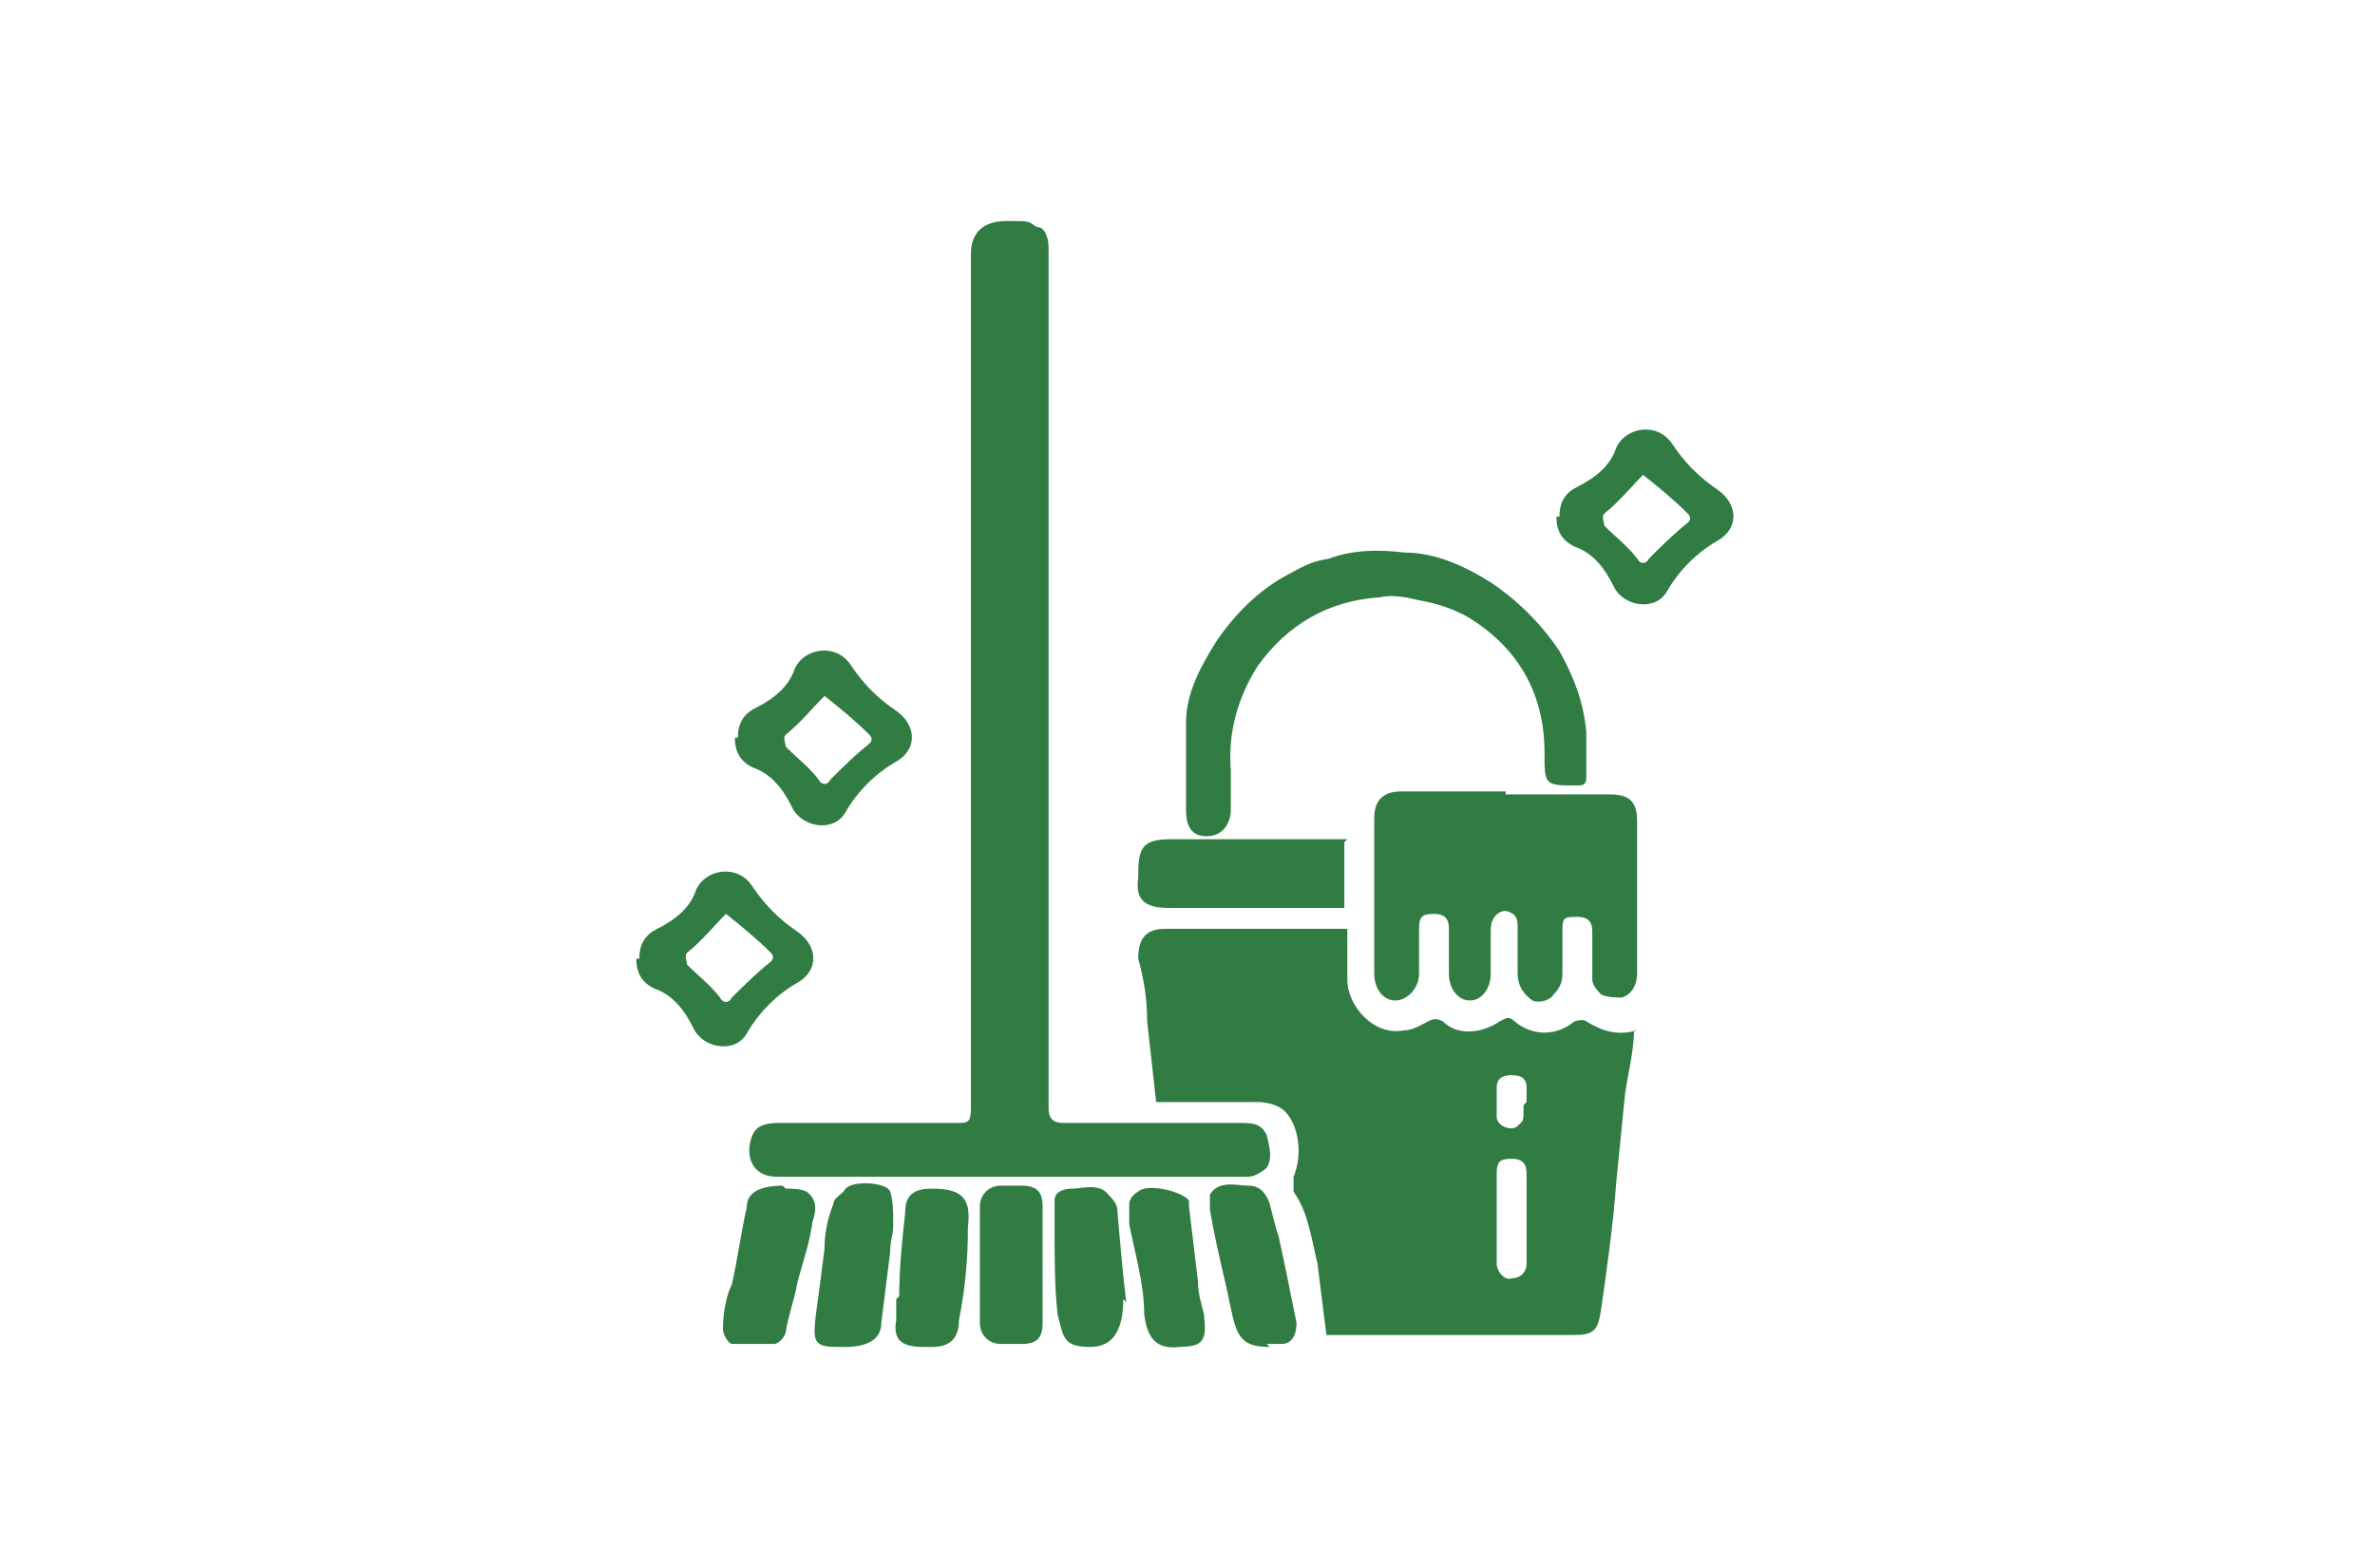
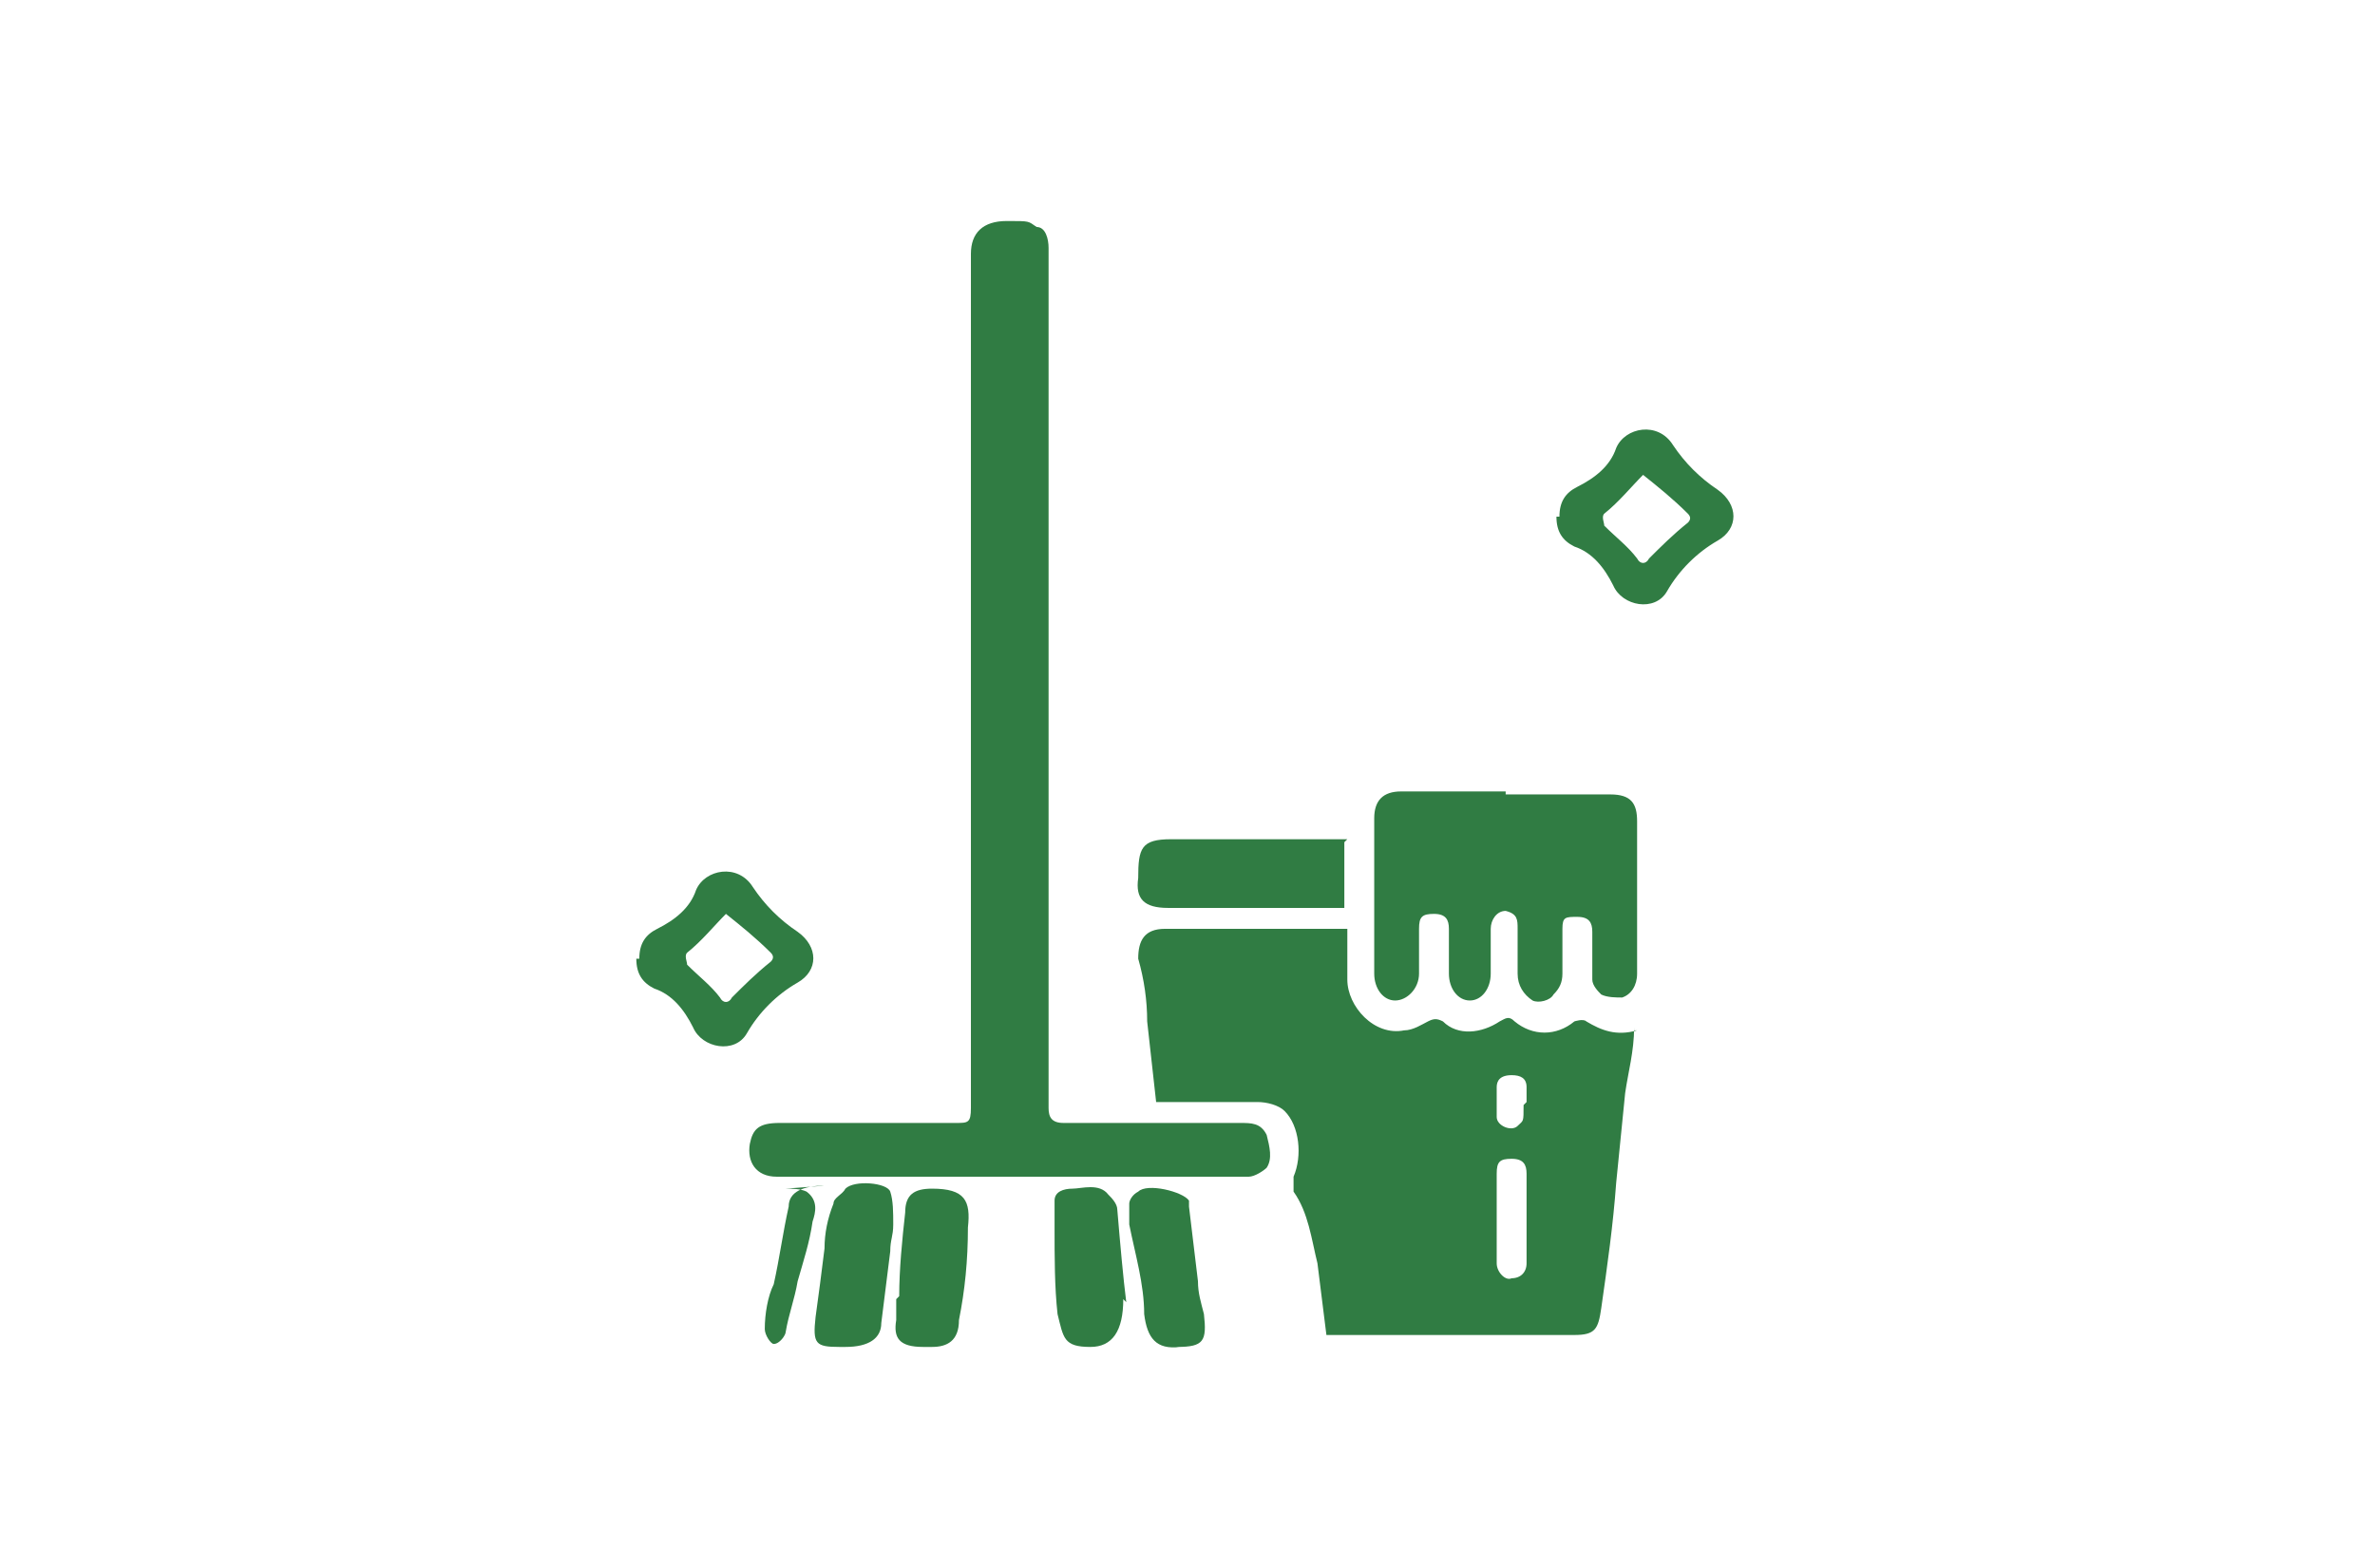
<svg xmlns="http://www.w3.org/2000/svg" id="Capa_1" data-name="Capa 1" version="1.1" viewBox="0 0 79.5 52.5">
  <defs>
    <style>
      .cls-1 {
        fill: #307c43;
        stroke-width: 0px;
      }
    </style>
  </defs>
  <path class="cls-1" d="M54.7,34.4c0,.8-.2,1.5-.3,2.2-.1,1-.2,2-.3,3-.1,1.4-.3,2.8-.5,4.2-.1.7-.2.9-.9.9h-8.3c-.1-.8-.2-1.6-.3-2.4-.2-.8-.3-1.7-.8-2.4,0-.1,0-.4,0-.5.3-.7.2-1.7-.3-2.2-.2-.2-.6-.3-.9-.3h-3.4c-.1-.9-.2-1.8-.3-2.7,0-.7-.1-1.4-.3-2.1,0-.6.2-1,.9-1h6.1v1.7c0,.9.9,1.9,1.9,1.7.3,0,.6-.2.8-.3s.3-.1.5,0c.5.5,1.3.4,1.9,0,.2-.1.3-.2.5,0,.6.5,1.4.5,2,0,0,0,.3-.1.4,0,.5.3,1,.5,1.7.3h-.1ZM51.1,40.8v-1.5c0-.3-.1-.5-.5-.5s-.5.1-.5.5v3c0,.3.3.6.5.5.3,0,.5-.2.5-.5v-1.5ZM51.1,36.9h0v-.5c0-.3-.2-.4-.5-.4-.4,0-.5.2-.5.4,0,.3,0,.7,0,1s.5.5.7.3.2-.1.2-.7h0Z" />
  <path class="cls-1" d="M32.5,22.7v-14.2c0-.7.4-1.1,1.2-1.1s.7,0,1,.2c.3,0,.4.4.4.7v28.8c0,.3.1.5.5.5h5.9c.4,0,.7,0,.9.4.1.4.2.8,0,1.1-.1.1-.4.3-.6.3h-15.8c-.7,0-1-.5-.9-1.1.1-.5.3-.7,1-.7h5.9c.4,0,.5,0,.5-.5v-14.3h0Z" />
  <path class="cls-1" d="M50.4,26.6h3.5c.7,0,.9.3.9.9v5.1c0,.4-.2.7-.5.8-.2,0-.5,0-.7-.1-.1-.1-.3-.3-.3-.5v-1.6c0-.3-.1-.5-.5-.5s-.5,0-.5.4v1.5c0,.3-.1.5-.3.7-.1.2-.5.3-.7.2-.3-.2-.5-.5-.5-.9v-1.5c0-.3,0-.5-.4-.6-.3,0-.5.3-.5.6v1.5c0,.5-.3.9-.7.9-.4,0-.7-.4-.7-.9v-1.5c0-.3-.1-.5-.5-.5s-.5.1-.5.5v1.5c0,.5-.4.9-.8.9s-.7-.4-.7-.9v-5.2c0-.6.3-.9.9-.9h3.5,0Z" />
-   <path class="cls-1" d="M41.2,25.6v1.5c0,.5-.3.9-.8.9s-.7-.3-.7-.9c0-1,0-2,0-2.9,0-1,.5-1.9,1-2.7.6-.9,1.4-1.7,2.3-2.2s1-.5,1.5-.6c.8-.3,1.7-.3,2.5-.2,1.1,0,2.1.5,2.9,1,.9.6,1.7,1.4,2.3,2.3.5.9.8,1.7.9,2.7v1.4c0,.3,0,.4-.3.4-1.1,0-1.1,0-1.1-1.1,0-2-.9-3.5-2.5-4.5-.5-.3-1.1-.5-1.7-.6-.4-.1-.9-.2-1.3-.1-1.7.1-3.1.9-4.1,2.3-.7,1.1-1,2.3-.9,3.5v-.2Z" />
  <path class="cls-1" d="M21.4,32.1c0-.5.2-.8.6-1,.6-.3,1.1-.7,1.3-1.3.3-.7,1.4-.9,1.9-.1.4.6.9,1.1,1.5,1.5.7.5.7,1.3,0,1.7s-1.3,1-1.7,1.7-1.5.5-1.8-.2c-.3-.6-.7-1.1-1.3-1.3-.4-.2-.6-.5-.6-1h0ZM24.3,30.6h0c-.4.4-.8.9-1.3,1.3-.1.1,0,.3,0,.4.4.4.8.7,1.1,1.1.1.2.3.2.4,0,.4-.4.8-.8,1.3-1.2.1-.1.1-.2,0-.3-.5-.5-1-.9-1.5-1.3h0Z" />
-   <path class="cls-1" d="M24.7,24.7c0-.5.2-.8.6-1,.6-.3,1.1-.7,1.3-1.3.3-.7,1.4-.9,1.9-.1.4.6.9,1.1,1.5,1.5.7.5.7,1.3,0,1.7s-1.3,1-1.7,1.7-1.5.5-1.8-.2c-.3-.6-.7-1.1-1.3-1.3-.4-.2-.6-.5-.6-1h0ZM27.6,23.3h0c-.4.4-.8.9-1.3,1.3-.1.1,0,.3,0,.4.4.4.8.7,1.1,1.1.1.2.3.2.4,0,.4-.4.8-.8,1.3-1.2.1-.1.1-.2,0-.3-.5-.5-1-.9-1.5-1.3h0Z" />
  <path class="cls-1" d="M52.2,17.3c0-.5.2-.8.6-1,.6-.3,1.1-.7,1.3-1.3.3-.7,1.4-.9,1.9-.1.4.6.9,1.1,1.5,1.5.7.5.7,1.3,0,1.7s-1.3,1-1.7,1.7-1.5.5-1.8-.2c-.3-.6-.7-1.1-1.3-1.3-.4-.2-.6-.5-.6-1h0ZM55,15.9h0c-.4.4-.8.9-1.3,1.3-.1.1,0,.3,0,.4.4.4.8.7,1.1,1.1.1.2.3.2.4,0,.4-.4.8-.8,1.3-1.2.1-.1.1-.2,0-.3-.5-.5-1-.9-1.5-1.3h0Z" />
  <path class="cls-1" d="M45,28.2v2.2h-5.9c-.8,0-1.1-.3-1-1h0c0-1,.1-1.3,1.1-1.3h5.9,0Z" />
-   <path class="cls-1" d="M34.9,42.4v1.9c0,.5-.2.7-.7.7h-.7c-.4,0-.7-.3-.7-.7v-3.9c0-.4.3-.7.7-.7h.7c.5,0,.7.2.7.7v2h0Z" />
  <path class="cls-1" d="M30.1,43.4c0-.9.1-1.9.2-2.8,0-.6.3-.8.9-.8,1.1,0,1.3.4,1.2,1.3,0,1.1-.1,2.1-.3,3.1,0,.7-.4.9-.9.9h-.3c-.8,0-1-.3-.9-.9v-.7h0Z" />
  <path class="cls-1" d="M37.6,43.5q0,1.6-1.1,1.6c-.9,0-.9-.3-1.1-1.1-.1-.9-.1-1.9-.1-2.9v-.9c0-.3.3-.4.6-.4s.9-.2,1.2.2c.1.1.3.3.3.5.1,1.2.2,2.3.3,3.1h0Z" />
-   <path class="cls-1" d="M42.5,45.1c-.9,0-1.1-.3-1.3-1.3s-.5-2.1-.7-3.3c0-.1,0-.3,0-.5.3-.5.9-.3,1.3-.3s.6.3.7.6c.1.4.2.8.3,1.1.2.9.4,1.9.6,2.9,0,.3-.1.7-.5.7h-.5,0Z" />
  <path class="cls-1" d="M28.2,45.1h-.1c-.8,0-.9-.1-.8-1,.1-.7.2-1.5.3-2.3,0-.5.1-1,.3-1.5,0-.2.3-.3.4-.5.3-.3,1.4-.2,1.5.1.1.3.1.7.1,1.1s-.1.5-.1.9c-.1.8-.2,1.6-.3,2.4,0,.5-.4.8-1.2.8h0Z" />
  <path class="cls-1" d="M39.5,45.1c-.8.1-1.1-.3-1.2-1.1,0-1-.3-2-.5-3v-.7c0-.1.1-.3.3-.4.3-.3,1.5,0,1.7.3,0,0,0,.1,0,.2.1.8.2,1.7.3,2.5,0,.4.1.7.2,1.1.1.9,0,1.1-.9,1.1h0Z" />
-   <path class="cls-1" d="M26.3,39.8c.2,0,.5,0,.7.1.4.3.3.7.2,1-.1.7-.3,1.3-.5,2-.1.6-.3,1.1-.4,1.7,0,.1-.2.4-.4.4h-1.4c-.1,0-.3-.3-.3-.5,0-.5.1-1.1.3-1.5.2-.9.3-1.7.5-2.6,0-.5.5-.7,1.2-.7h0Z" />
+   <path class="cls-1" d="M26.3,39.8c.2,0,.5,0,.7.1.4.3.3.7.2,1-.1.7-.3,1.3-.5,2-.1.6-.3,1.1-.4,1.7,0,.1-.2.4-.4.4c-.1,0-.3-.3-.3-.5,0-.5.1-1.1.3-1.5.2-.9.3-1.7.5-2.6,0-.5.5-.7,1.2-.7h0Z" />
</svg>